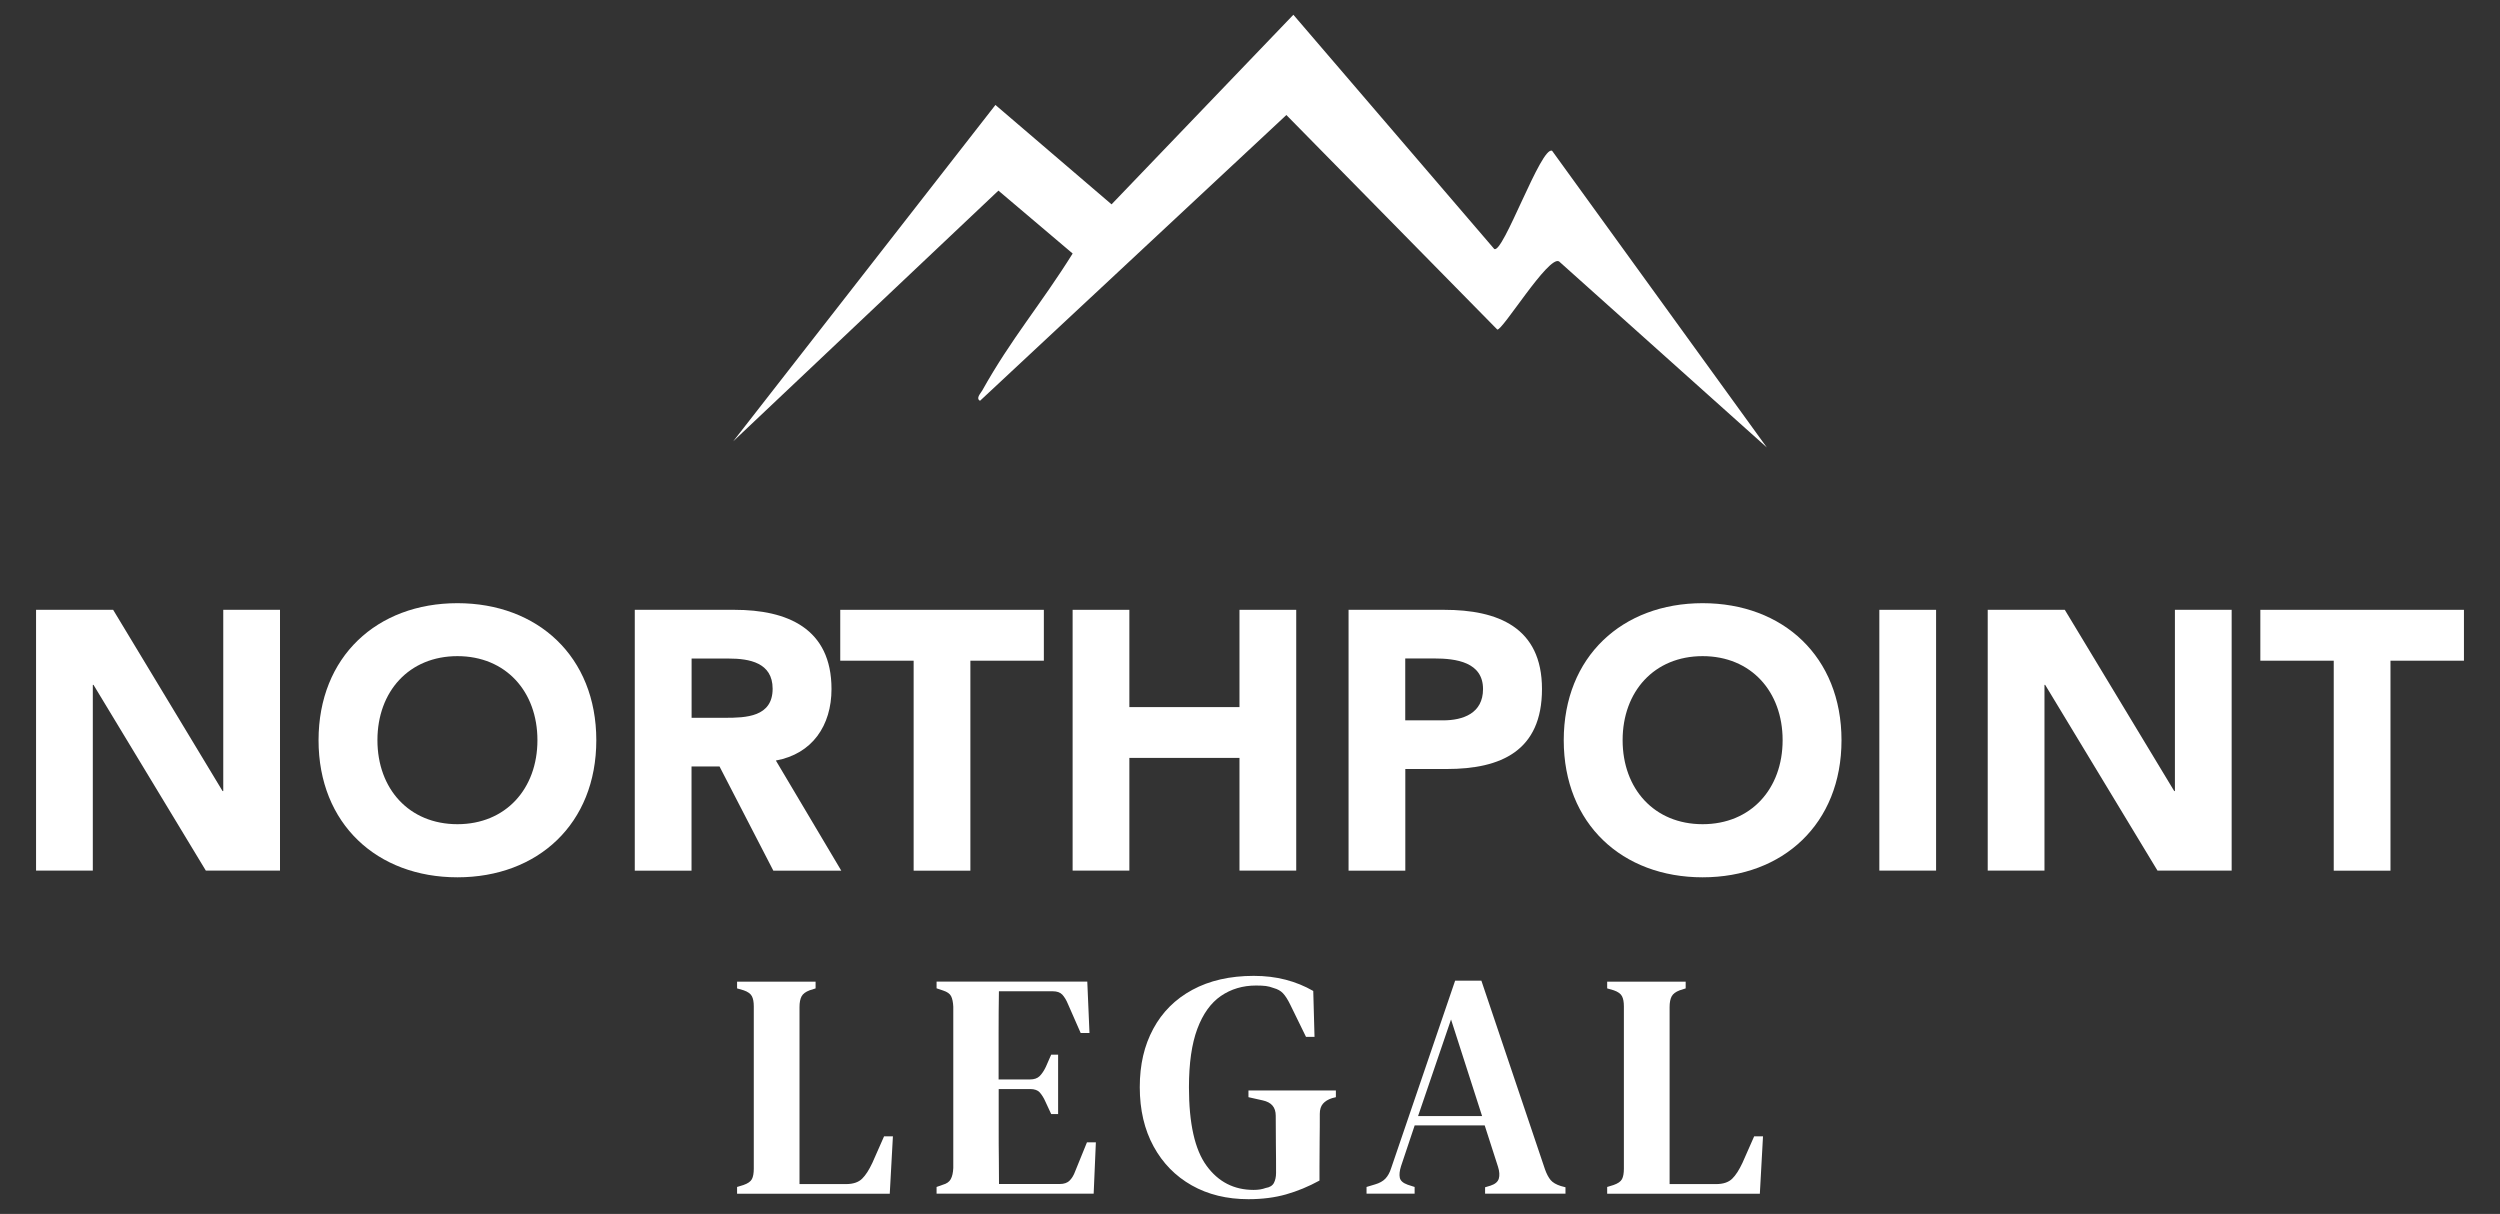
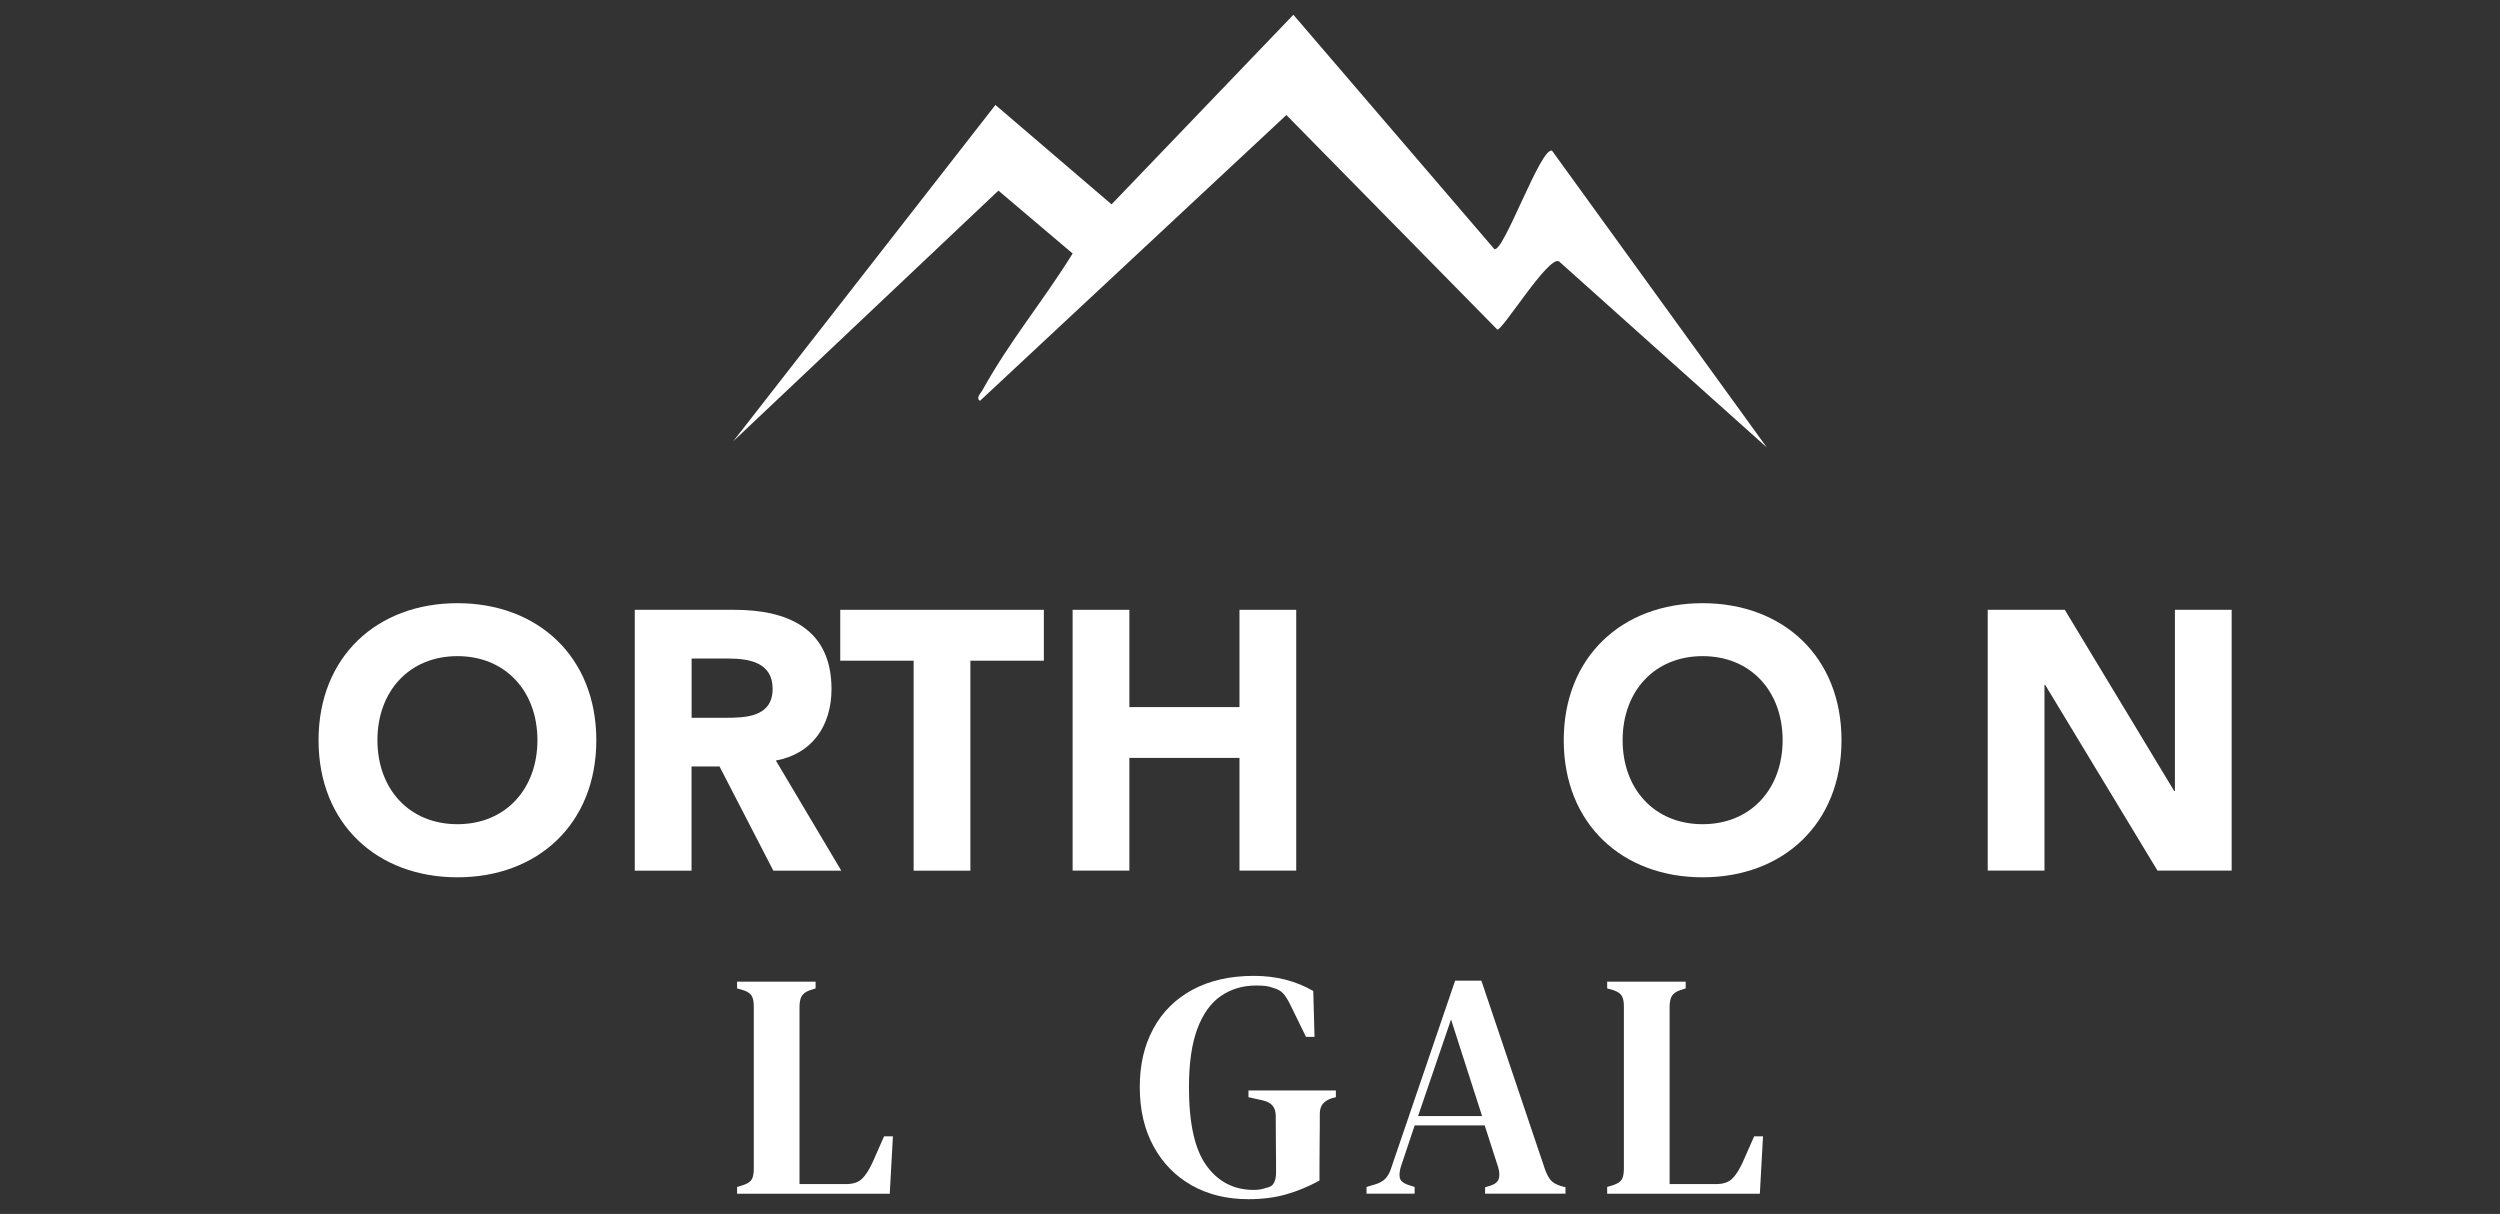
<svg xmlns="http://www.w3.org/2000/svg" width="208" height="101" viewBox="0 0 208 101" fill="none">
  <rect x="0" y="0" width="208" height="101" fill="#333333" stroke="none" />
-   <path d="M3 50.737H9.414L18.516 65.815H18.575V50.737H23.296V72.434H17.125L7.781 56.983H7.722V72.434H3V50.737Z" fill="white" />
  <path d="M38.058 50.185C44.74 50.185 49.613 54.631 49.613 61.589C49.613 68.546 44.74 72.992 38.058 72.992C31.376 72.992 26.503 68.546 26.503 61.589C26.503 54.631 31.376 50.185 38.058 50.185ZM38.058 68.573C42.078 68.573 44.714 65.629 44.714 61.582C44.714 57.535 42.084 54.591 38.058 54.591C34.032 54.591 31.402 57.535 31.402 61.582C31.402 65.629 34.032 68.573 38.058 68.573Z" fill="white" />
  <path d="M52.82 50.737H61.109C65.496 50.737 69.181 52.272 69.181 57.329C69.181 60.366 67.581 62.725 64.552 63.276L69.995 72.44H64.342L59.863 63.768H57.535V72.44H52.813V50.744L52.82 50.737ZM57.541 59.721H60.322C62.047 59.721 64.283 59.661 64.283 57.303C64.283 55.13 62.348 54.791 60.624 54.791H57.541V59.728V59.721Z" fill="white" />
  <path d="M76.021 54.97H69.909V50.737H86.848V54.97H80.736V72.44H76.015V54.97H76.021Z" fill="white" />
  <path d="M89.242 50.737H93.963V58.831H103.125V50.737H107.846V72.434H103.125V63.057H93.963V72.434H89.242V50.737Z" fill="white" />
-   <path d="M112.2 50.737H120.155C124.601 50.737 128.293 52.179 128.293 57.329C128.293 62.479 124.877 63.981 120.371 63.981H116.922V72.44H112.2V50.744V50.737ZM116.916 59.934H120.063C121.729 59.934 123.388 59.349 123.388 57.329C123.388 55.09 121.152 54.784 119.335 54.784H116.916V59.934Z" fill="white" />
  <path d="M141.658 50.185C148.341 50.185 153.213 54.631 153.213 61.589C153.213 68.546 148.341 72.992 141.658 72.992C134.976 72.992 130.103 68.546 130.103 61.589C130.103 54.631 134.976 50.185 141.658 50.185ZM141.658 68.573C145.678 68.573 148.314 65.629 148.314 61.582C148.314 57.535 145.685 54.591 141.658 54.591C137.632 54.591 135.002 57.535 135.002 61.582C135.002 65.629 137.632 68.573 141.658 68.573Z" fill="white" />
-   <path d="M156.361 50.737H161.082V72.434H156.361V50.737Z" fill="white" />
  <path d="M165.378 50.737H171.791L180.894 65.815H180.953V50.737H185.674V72.434H179.503L170.159 56.983H170.1V72.434H165.378V50.737Z" fill="white" />
-   <path d="M194.173 54.97H188.061V50.737H205V54.97H198.888V72.44H194.167V54.97H194.173Z" fill="white" />
  <path d="M61.325 99.313V98.755L61.85 98.595C62.217 98.469 62.453 98.303 62.558 98.104C62.663 97.904 62.715 97.612 62.715 97.233V83.724C62.715 83.365 62.663 83.085 62.558 82.886C62.453 82.68 62.224 82.514 61.876 82.394L61.325 82.235V81.677H67.857V82.235L67.358 82.394C67.024 82.521 66.801 82.687 66.689 82.9C66.578 83.112 66.519 83.404 66.519 83.783V98.516H70.388C70.985 98.516 71.431 98.363 71.732 98.064C72.034 97.765 72.309 97.326 72.578 96.755L73.555 94.542H74.29L74.028 99.32H61.332L61.325 99.313Z" fill="white" />
-   <path d="M77.923 99.313V98.755L78.448 98.569C78.763 98.482 78.986 98.323 79.103 98.104C79.228 97.878 79.294 97.572 79.313 97.18V83.75C79.294 83.378 79.235 83.085 79.13 82.879C79.025 82.674 78.802 82.521 78.474 82.414L77.923 82.228V81.67H90.462L90.645 85.943H89.911L88.855 83.537C88.717 83.198 88.553 82.939 88.383 82.753C88.206 82.567 87.943 82.474 87.589 82.474H83.11C83.091 83.577 83.084 84.714 83.084 85.876V89.81H85.694C86.048 89.81 86.311 89.717 86.501 89.531C86.684 89.345 86.855 89.093 87.012 88.767L87.458 87.75H88.035V92.688H87.458L86.986 91.671C86.848 91.352 86.684 91.093 86.514 90.9C86.343 90.707 86.074 90.608 85.727 90.608H83.091V93.917C83.091 94.841 83.091 95.665 83.104 96.389C83.11 97.107 83.117 97.818 83.117 98.509H88.173C88.527 98.509 88.796 98.416 88.986 98.23C89.176 98.044 89.34 97.778 89.458 97.446L90.435 95.04H91.176L90.993 99.313H77.93H77.923Z" fill="white" />
  <path d="M103.866 99.772C102.075 99.772 100.502 99.386 99.151 98.622C97.8 97.858 96.737 96.775 95.977 95.379C95.216 93.984 94.829 92.342 94.829 90.455C94.829 88.568 95.203 86.986 95.951 85.597C96.698 84.209 97.78 83.125 99.203 82.355C100.626 81.584 102.331 81.192 104.312 81.192C105.263 81.192 106.141 81.298 106.961 81.511C107.781 81.723 108.548 82.036 109.263 82.448L109.368 86.269H108.66L107.341 83.571C107.132 83.145 106.928 82.833 106.738 82.634C106.548 82.434 106.292 82.295 105.977 82.208C105.748 82.122 105.531 82.062 105.322 82.036C105.112 82.009 104.836 81.996 104.502 81.996C103.394 81.996 102.423 82.288 101.577 82.866C100.738 83.444 100.082 84.355 99.616 85.604C99.151 86.853 98.921 88.468 98.921 90.462C98.921 93.472 99.406 95.645 100.384 96.987C101.361 98.33 102.666 99.001 104.299 99.001C104.685 99.001 105.02 98.948 105.302 98.841C105.636 98.788 105.866 98.648 105.984 98.429C106.102 98.21 106.168 97.924 106.168 97.585C106.168 96.854 106.168 96.057 106.154 95.2C106.141 94.342 106.141 93.552 106.141 92.834C106.141 92.116 105.781 91.711 105.059 91.552L103.872 91.286V90.728H111.145V91.286L110.83 91.365C110.496 91.472 110.24 91.631 110.069 91.831C109.892 92.037 109.807 92.316 109.807 92.674C109.807 93.385 109.807 94.11 109.794 94.847C109.787 95.585 109.781 96.329 109.781 97.074V98.223C108.869 98.722 107.938 99.107 107 99.373C106.063 99.639 105.02 99.772 103.879 99.772H103.866Z" fill="white" />
  <path d="M113.696 99.313V98.755L114.404 98.542C114.771 98.436 115.06 98.276 115.263 98.064C115.466 97.851 115.63 97.559 115.748 97.18L121.067 81.59H123.25L128.542 97.286C128.68 97.678 128.844 97.977 129.015 98.183C129.192 98.389 129.474 98.555 129.854 98.675L130.248 98.781V99.313H123.559V98.781L124.004 98.648C124.391 98.522 124.621 98.329 124.7 98.064C124.778 97.798 124.759 97.466 124.634 97.074L123.526 93.631H117.702L116.568 97.02C116.443 97.412 116.411 97.731 116.463 97.984C116.515 98.237 116.732 98.429 117.119 98.569L117.696 98.755V99.313H113.663H113.696ZM117.991 92.854H123.309L120.726 84.82L117.984 92.854H117.991Z" fill="white" />
  <path d="M133.717 99.313V98.755L134.241 98.595C134.609 98.469 134.845 98.303 134.95 98.104C135.055 97.904 135.107 97.612 135.107 97.233V83.724C135.107 83.365 135.055 83.085 134.95 82.886C134.845 82.68 134.615 82.514 134.268 82.394L133.717 82.235V81.677H140.248V82.235L139.75 82.394C139.416 82.521 139.193 82.687 139.081 82.9C138.97 83.112 138.911 83.404 138.911 83.783V98.516H142.78C143.376 98.516 143.822 98.363 144.124 98.064C144.426 97.765 144.701 97.326 144.97 96.755L145.947 94.542H146.682L146.419 99.32H133.723L133.717 99.313Z" fill="white" />
  <path d="M124.318 20.711C125.04 21.203 128.238 12.063 129.138 12.55L147 37.228L129.714 21.75C128.847 21.208 124.959 27.591 124.571 27.416L107.026 9.569L81.539 33.345C81.162 33.148 81.593 32.722 81.722 32.492C84.129 28.176 86.617 25.305 89.245 21.093L83.068 15.859L61 36.72L82.82 8.732L92.481 17.002L107.608 1.228L124.318 20.711Z" fill="white" />
</svg>